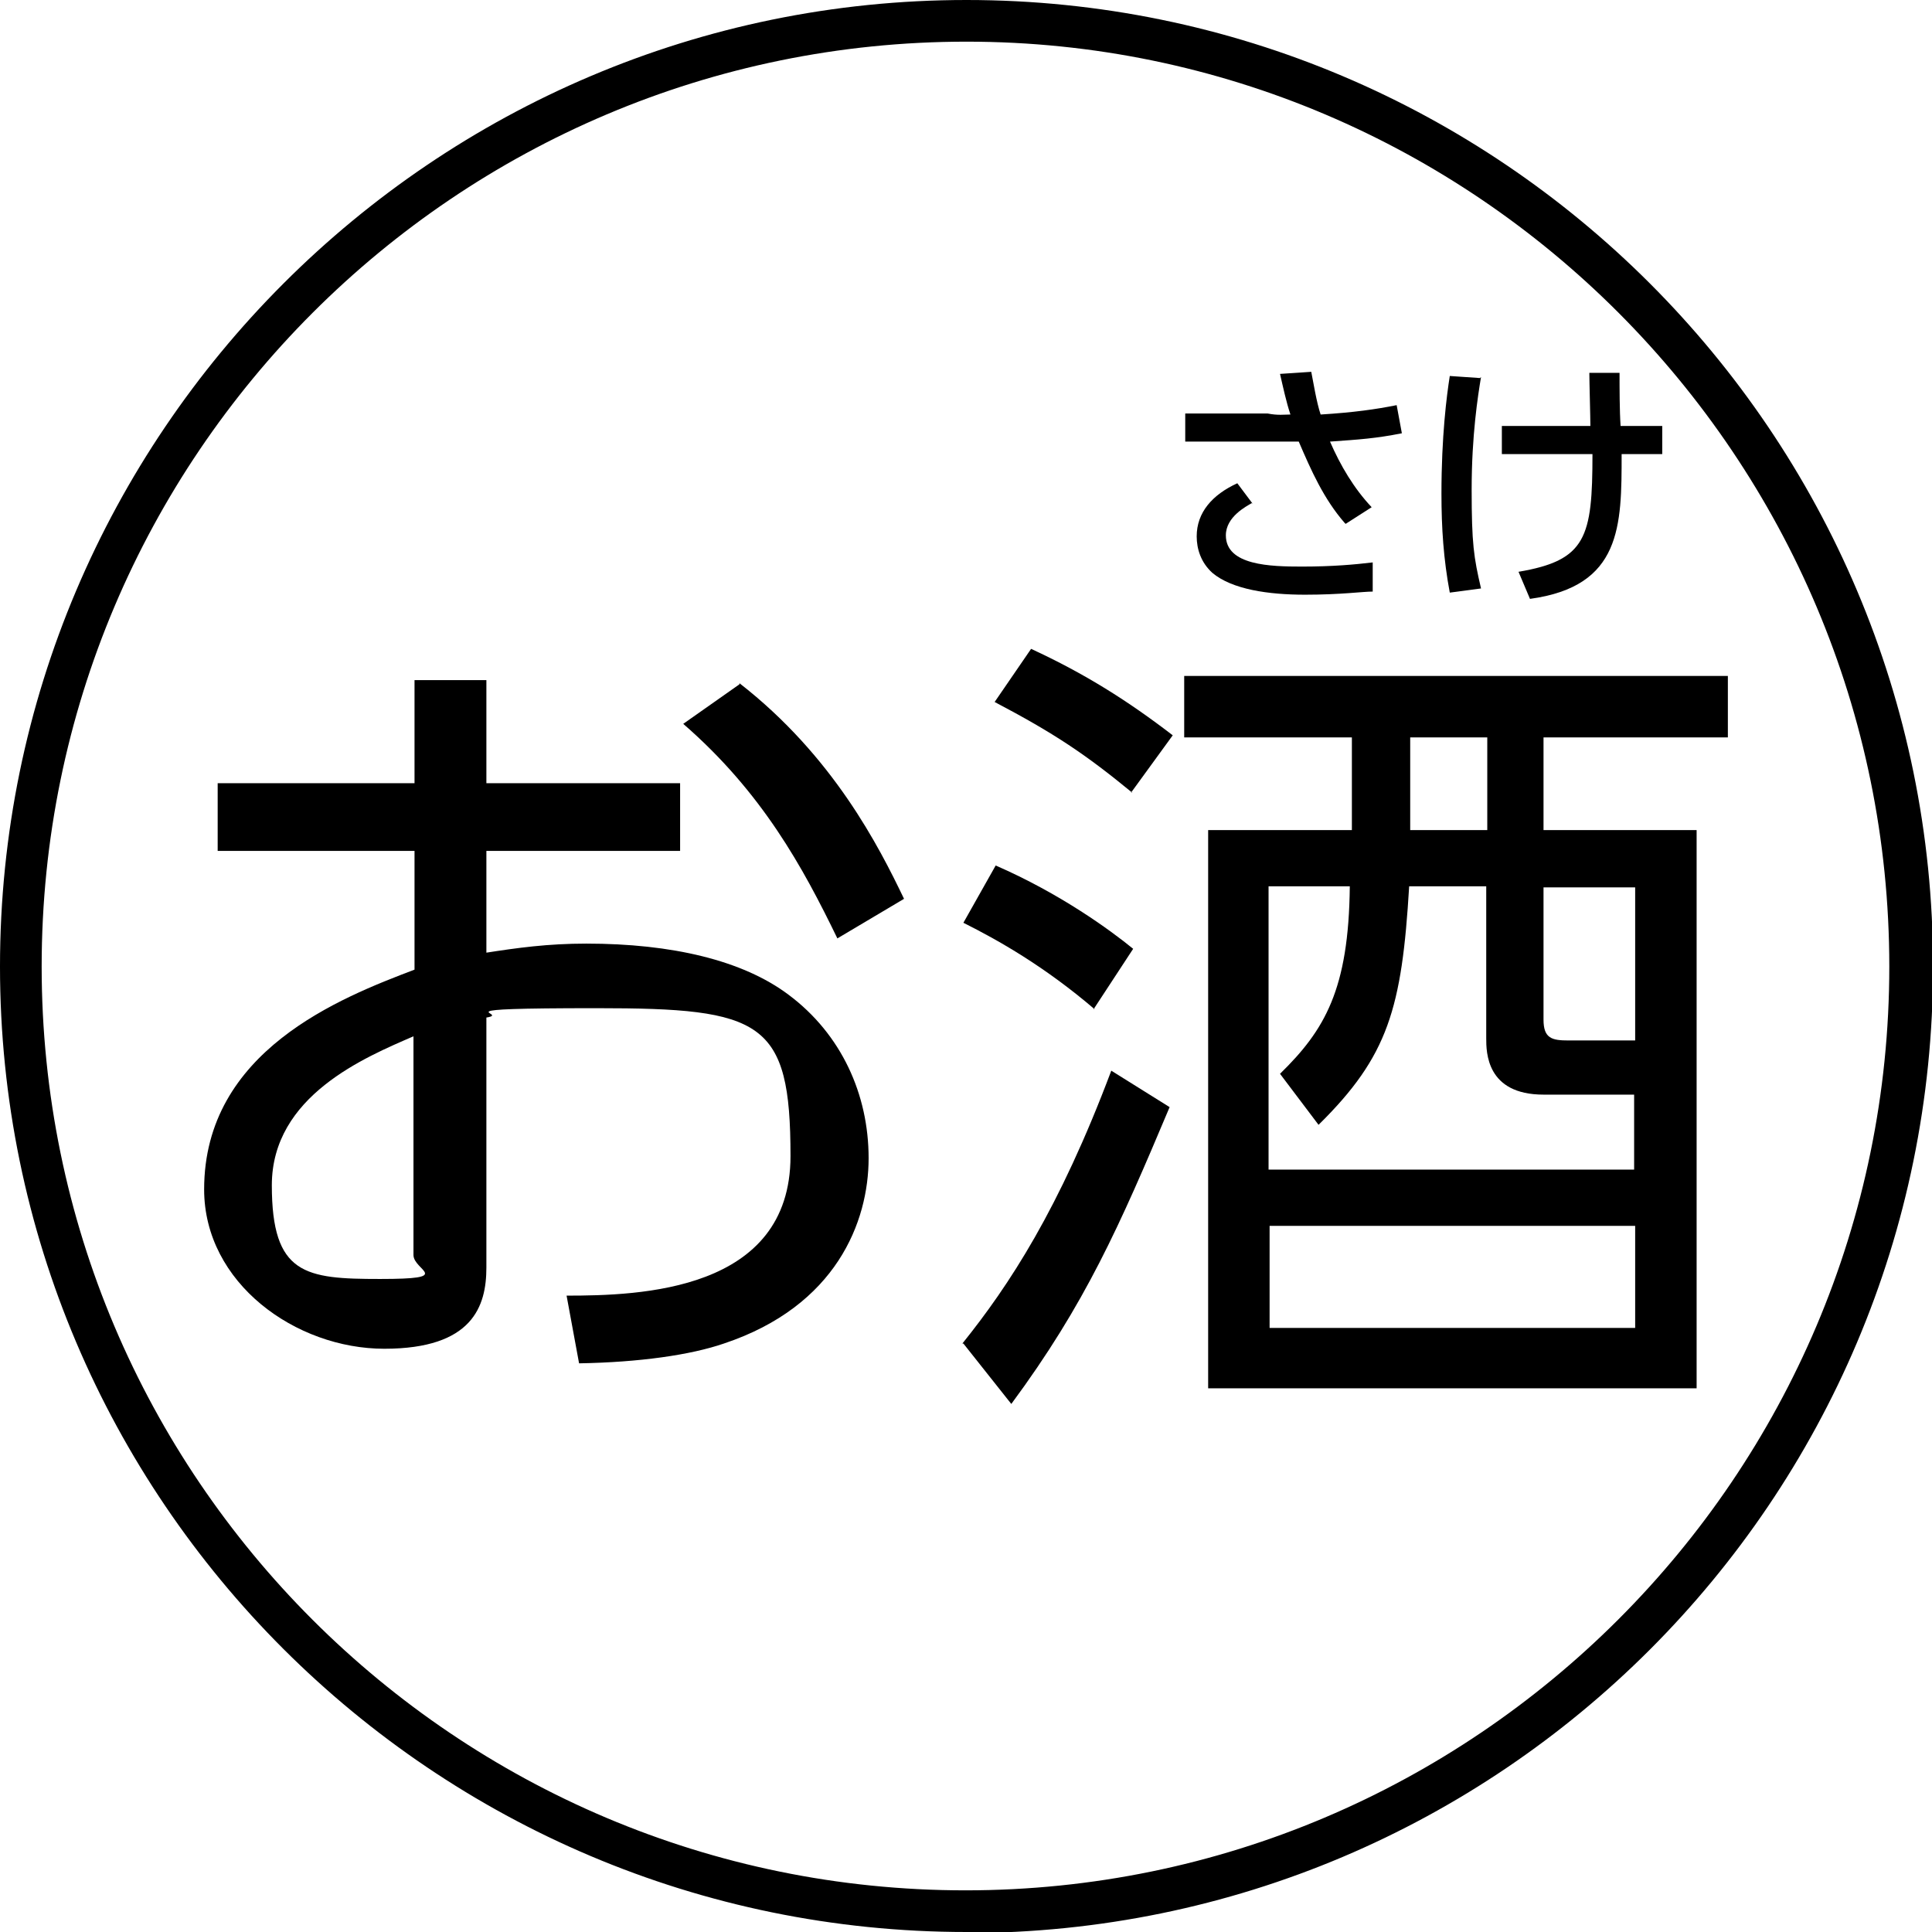
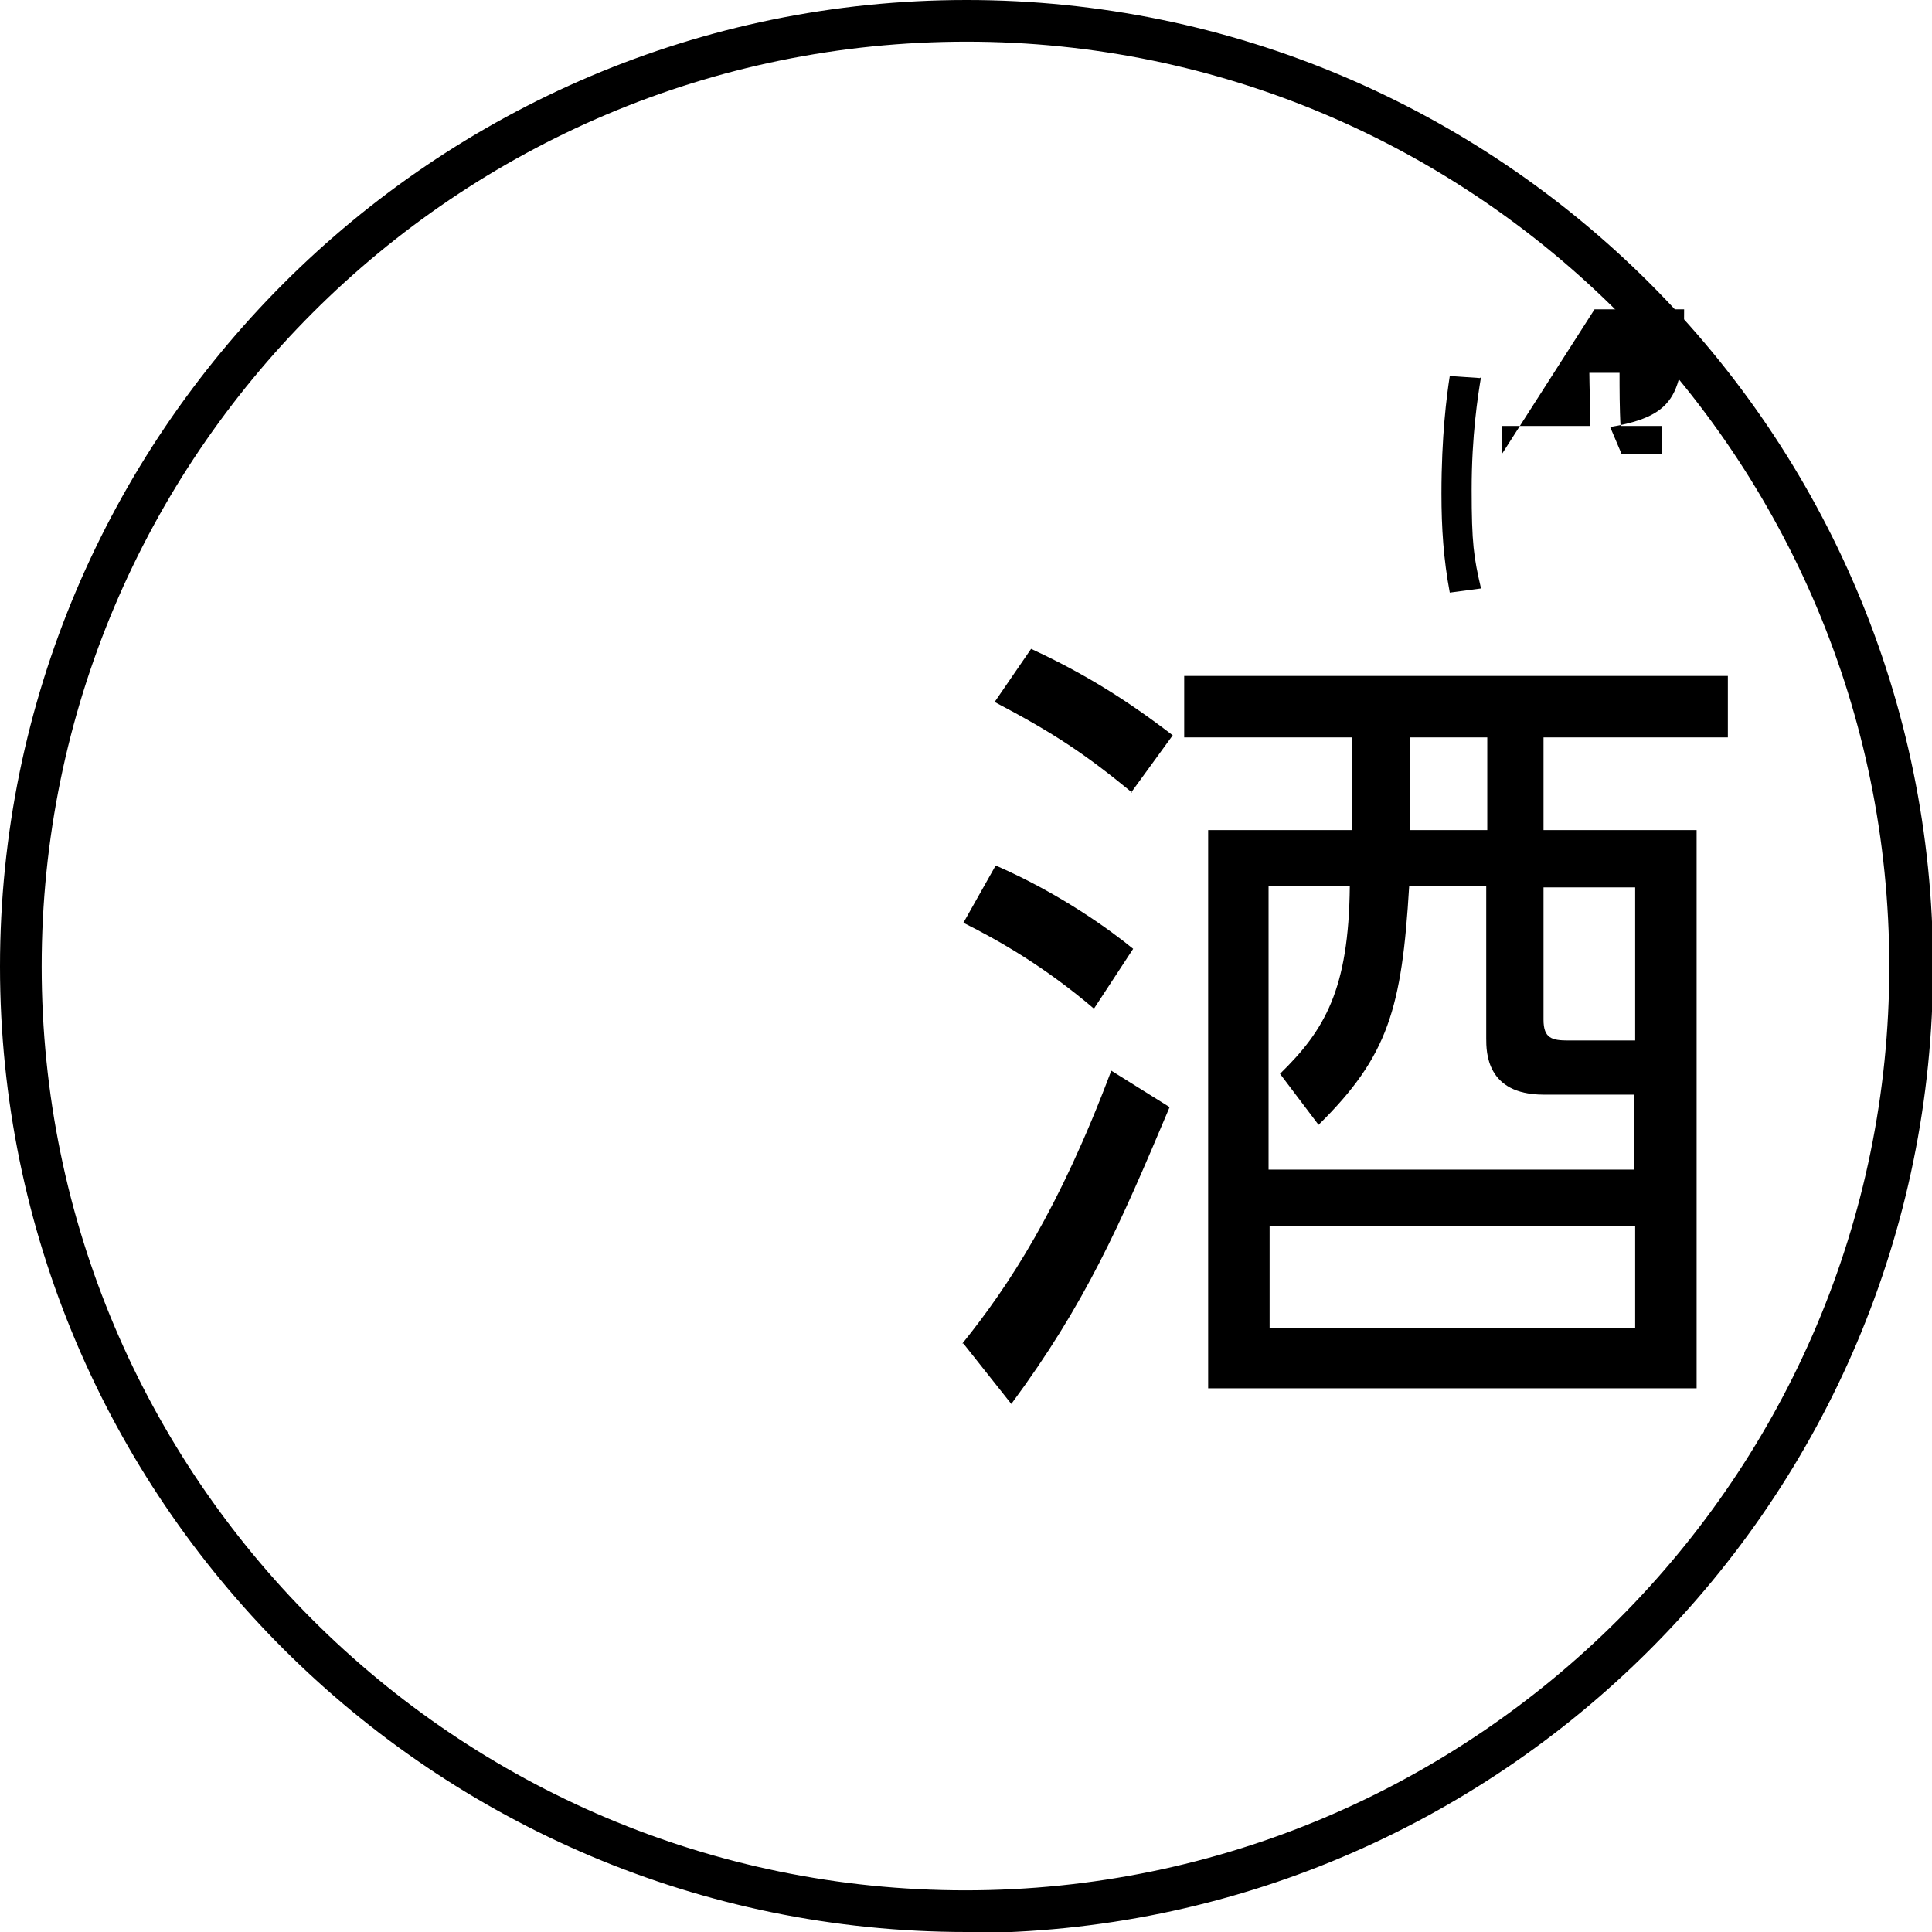
<svg xmlns="http://www.w3.org/2000/svg" version="1.1" viewBox="0 0 185.5 185.5">
  <g>
    <g id="_レイヤー_2">
      <g id="_レイヤー_1-2">
        <path d="M92.8,185.5C41.6,185.5,0,143.9,0,92.8S41.6,0,92.8,0s92.8,41.6,92.8,92.8-41.6,92.8-92.8,92.8ZM92.8,4C43.8,4,4,43.8,4,92.8s39.8,88.7,88.7,88.7,88.7-39.8,88.7-88.7S141.7,4,92.8,4Z" />
-         <path d="M46.5,91.5c3.2-.5,6.1-.9,9.8-.9,8.2,0,15,1.6,19.4,4.9,5.1,3.8,7.7,9.6,7.7,15.7s-3.1,14.2-13.9,17.8c-3.2,1.1-8.1,1.8-13.9,1.9l-1.2-6.5c7,0,21.5-.4,21.5-13.4s-2.7-14.2-18.6-14.2-8.1.5-10.6.9v24c0,3.7-1.3,7.8-9.8,7.8s-17.3-6.3-17.3-15.3c0-13.3,13.1-18.4,20.2-21.1v-11.4h-18.9v-6.5h18.9v-9.9h6.9v9.9h18.6v6.5h-18.6v9.9h0ZM39.7,99.5c-4.6,2-13.6,5.7-13.6,14.3s3.2,9,10.4,9,3.2-.8,3.2-2.3v-21h0ZM71,65.6c9,7,13.4,15.7,15.8,20.7l-6.4,3.8c-3.3-6.8-7.2-14-14.8-20.6l5.4-3.8h0Z" />
        <path d="M92.4,129c4.5-5.6,9.3-12.9,14.3-26.2l5.6,3.5c-4.8,11.4-8.1,18.9-15.2,28.5l-4.6-5.8h0ZM105.1,96.9c-4.8-4.1-9.2-6.6-12.6-8.3l3.1-5.5c6.2,2.7,11,6.2,13.2,8,0,0-3.8,5.8-3.8,5.8ZM108.7,76.1c-4.5-3.7-7.5-5.7-13.2-8.7l3.5-5.1c5.2,2.4,9.3,5,13.6,8.3l-4,5.5ZM162.9,79.7v53.6h-46.9v-53.6h13.8v-8.9h-16.1v-5.9h52.2v5.9h-17.7v8.9s14.7,0,14.7,0ZM157,105.1h-8.8c-5.5,0-5.5-4.1-5.5-5.4v-14.6h-7.4c-.7,11.7-2,16.3-8.7,22.9l-3.7-4.9c4.3-4.2,6.6-8.1,6.7-18h-7.8v27.2h35.1v-7.2h0ZM157,117.7h-35.1v9.8h35.1v-9.8ZM142.8,79.7v-8.9h-7.4v8.9h7.4ZM148.2,85.2v12.7c0,1.8.8,2,2.4,2h6.4v-14.7h-8.8Z" />
-         <path d="M129.1,50.2c-2-2.3-3.2-5-4.4-7.8-1,0-3,0-3.1,0h-7.8s0-2.7,0-2.7h7.9c1,.2,1.6.1,2.2.1-.4-1.2-.7-2.6-1-3.9l3-.2c.2,1,.5,2.9.9,4.1,3.2-.2,5.3-.5,7.3-.9l.5,2.7c-2.5.5-4.1.6-6.9.8,1,2.3,2.3,4.5,4,6.3l-2.5,1.6h0ZM120.2,48.3c-.5.3-2.5,1.3-2.5,3.1,0,2.9,4.3,3,7.3,3s5.1-.2,6.8-.4v2.8c-1,0-3,.3-6.5.3s-7-.5-8.9-2.1c-1.1-1-1.5-2.3-1.5-3.5,0-2.3,1.5-4,3.9-5.1,0,0,1.5,2,1.5,2Z" />
-         <path d="M142.2,36.2c-.3,1.8-.9,5.6-.9,10.8s.2,6.5.9,9.5l-3,.4c-.6-3.2-.8-6.2-.8-9.5,0-5.5.5-9.4.8-11.3l2.9.2h0ZM144.2,43.6v-2.7h8.5c0-.8-.1-4.3-.1-5.1h2.9c0,1.4,0,3.6.1,5.1h4v2.7h-3.9c0,6.9,0,12.7-8.8,13.9l-1.1-2.6c6.5-1.1,7.1-3.3,7.1-11.3h-8.6,0Z" />
+         <path d="M142.2,36.2c-.3,1.8-.9,5.6-.9,10.8s.2,6.5.9,9.5l-3,.4c-.6-3.2-.8-6.2-.8-9.5,0-5.5.5-9.4.8-11.3l2.9.2h0ZM144.2,43.6v-2.7h8.5c0-.8-.1-4.3-.1-5.1h2.9c0,1.4,0,3.6.1,5.1h4v2.7h-3.9l-1.1-2.6c6.5-1.1,7.1-3.3,7.1-11.3h-8.6,0Z" />
      </g>
    </g>
  </g>
</svg>